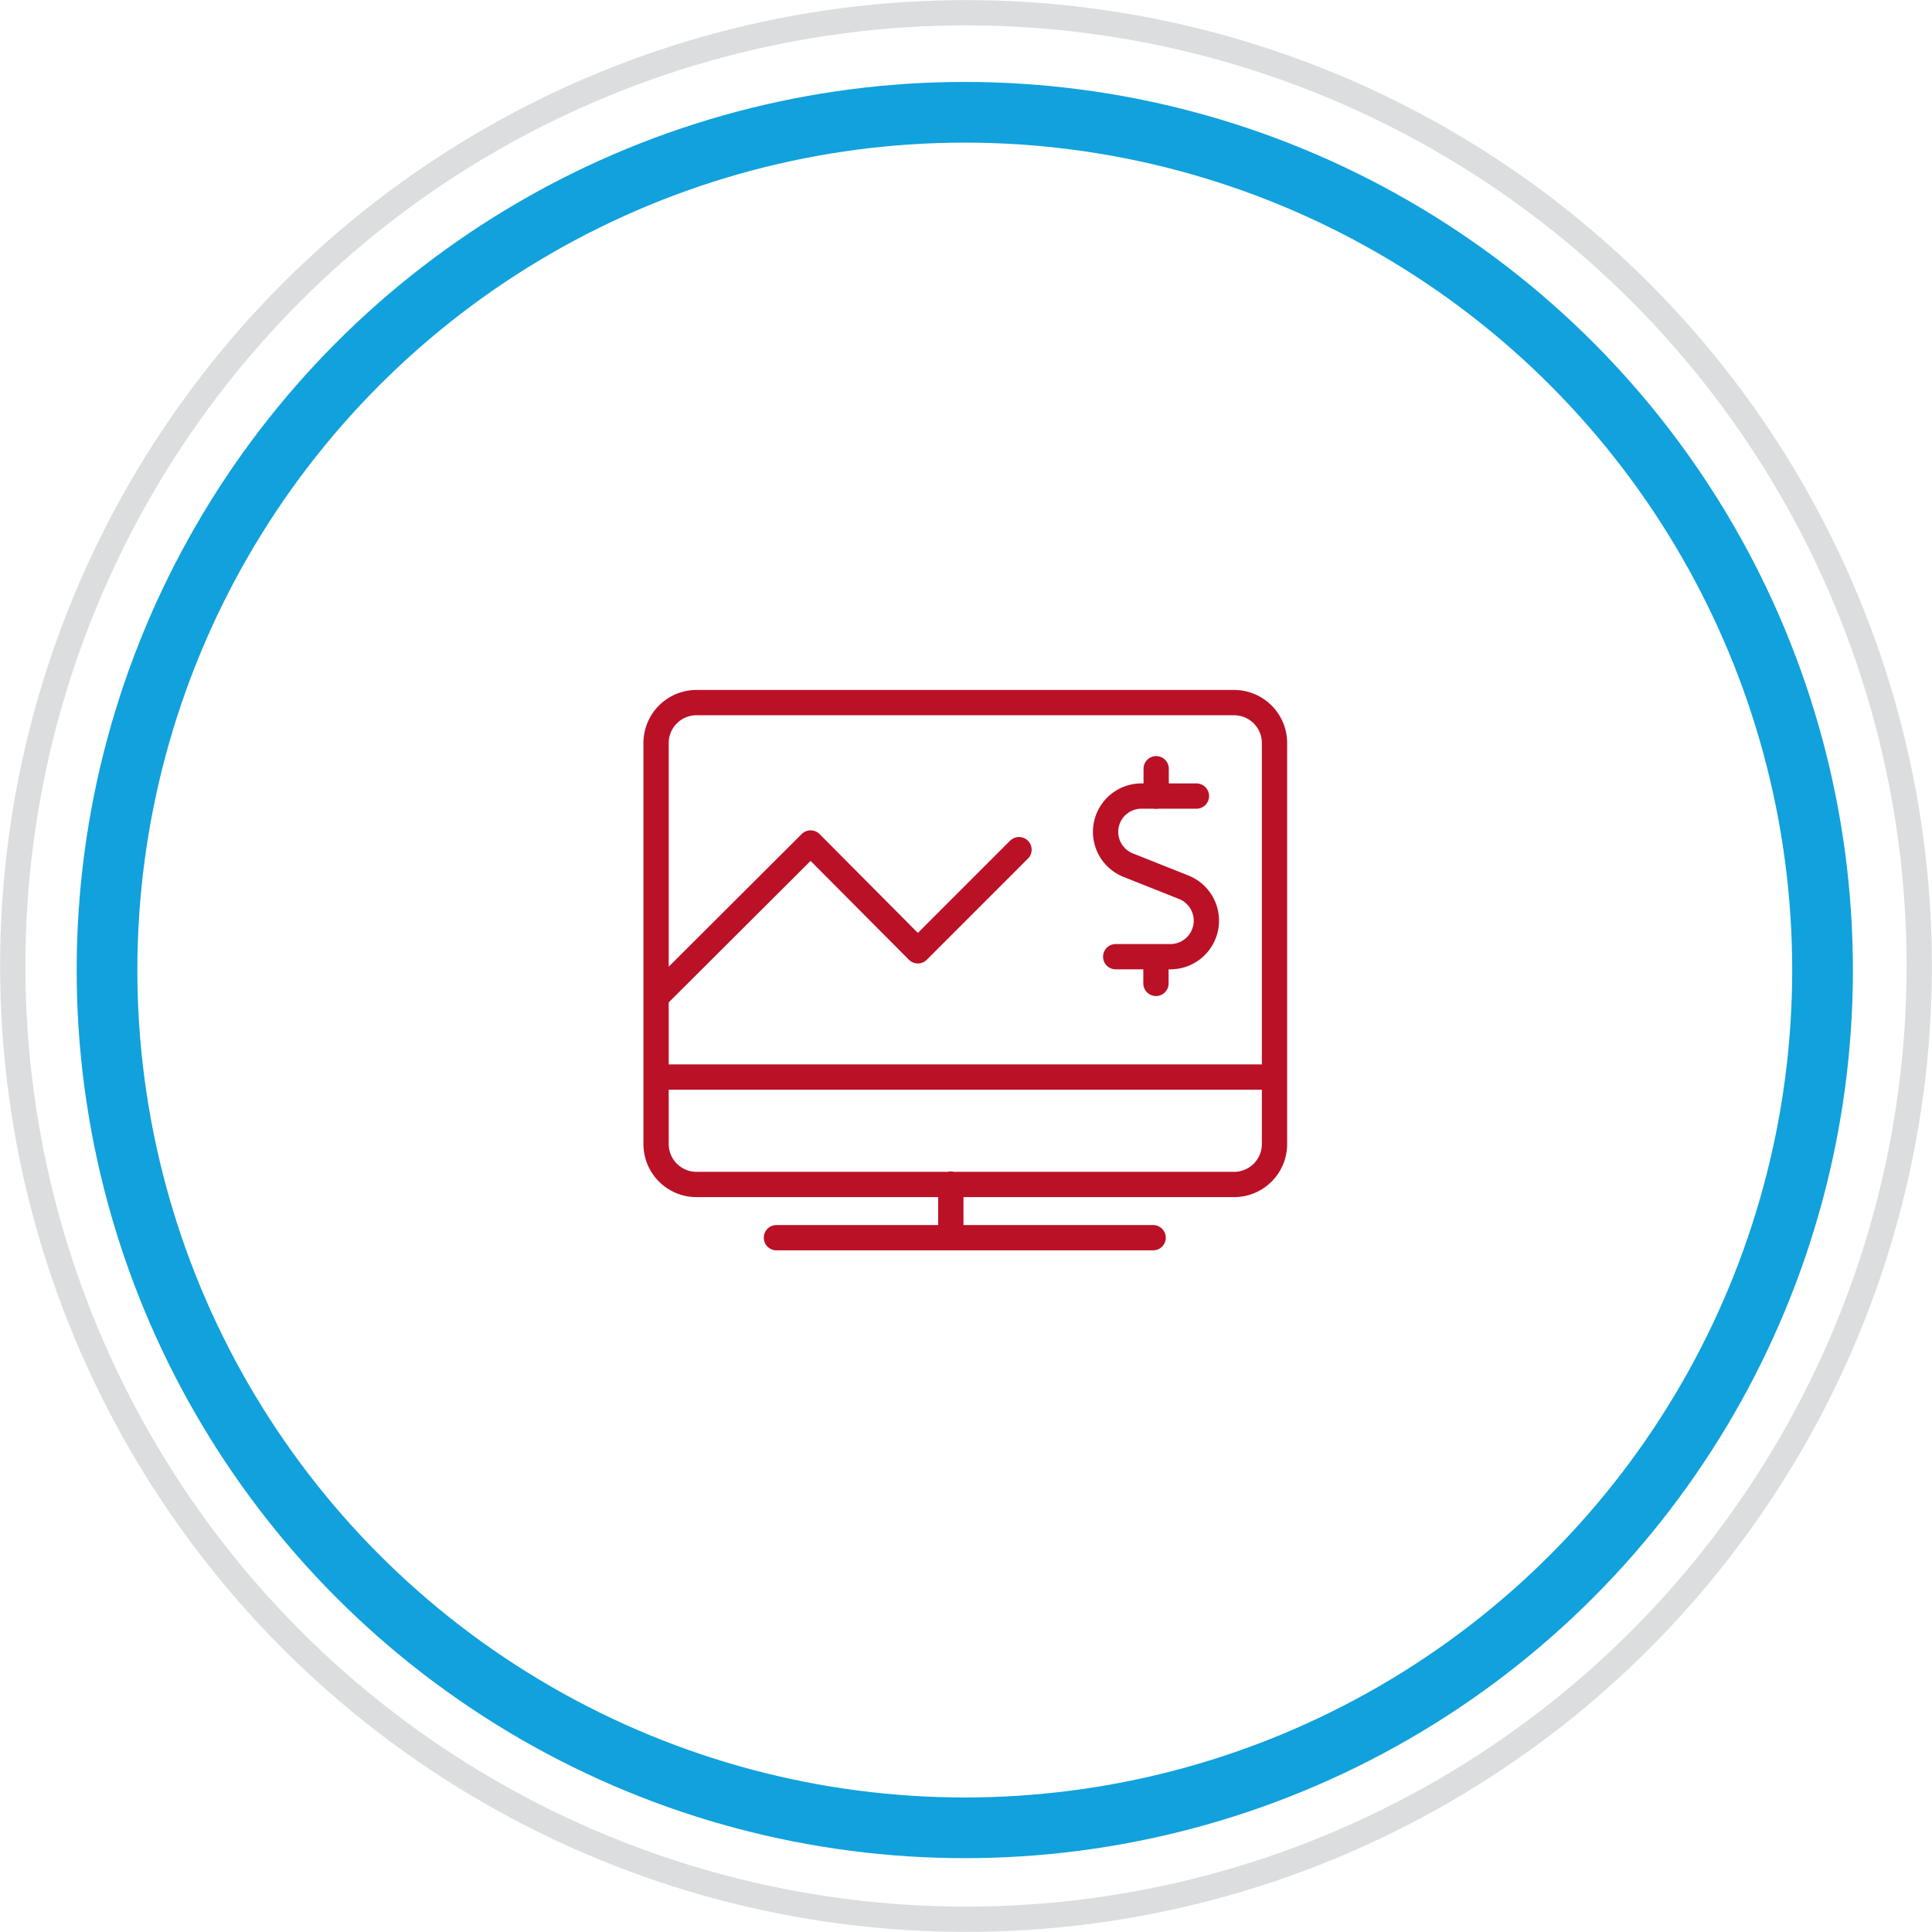
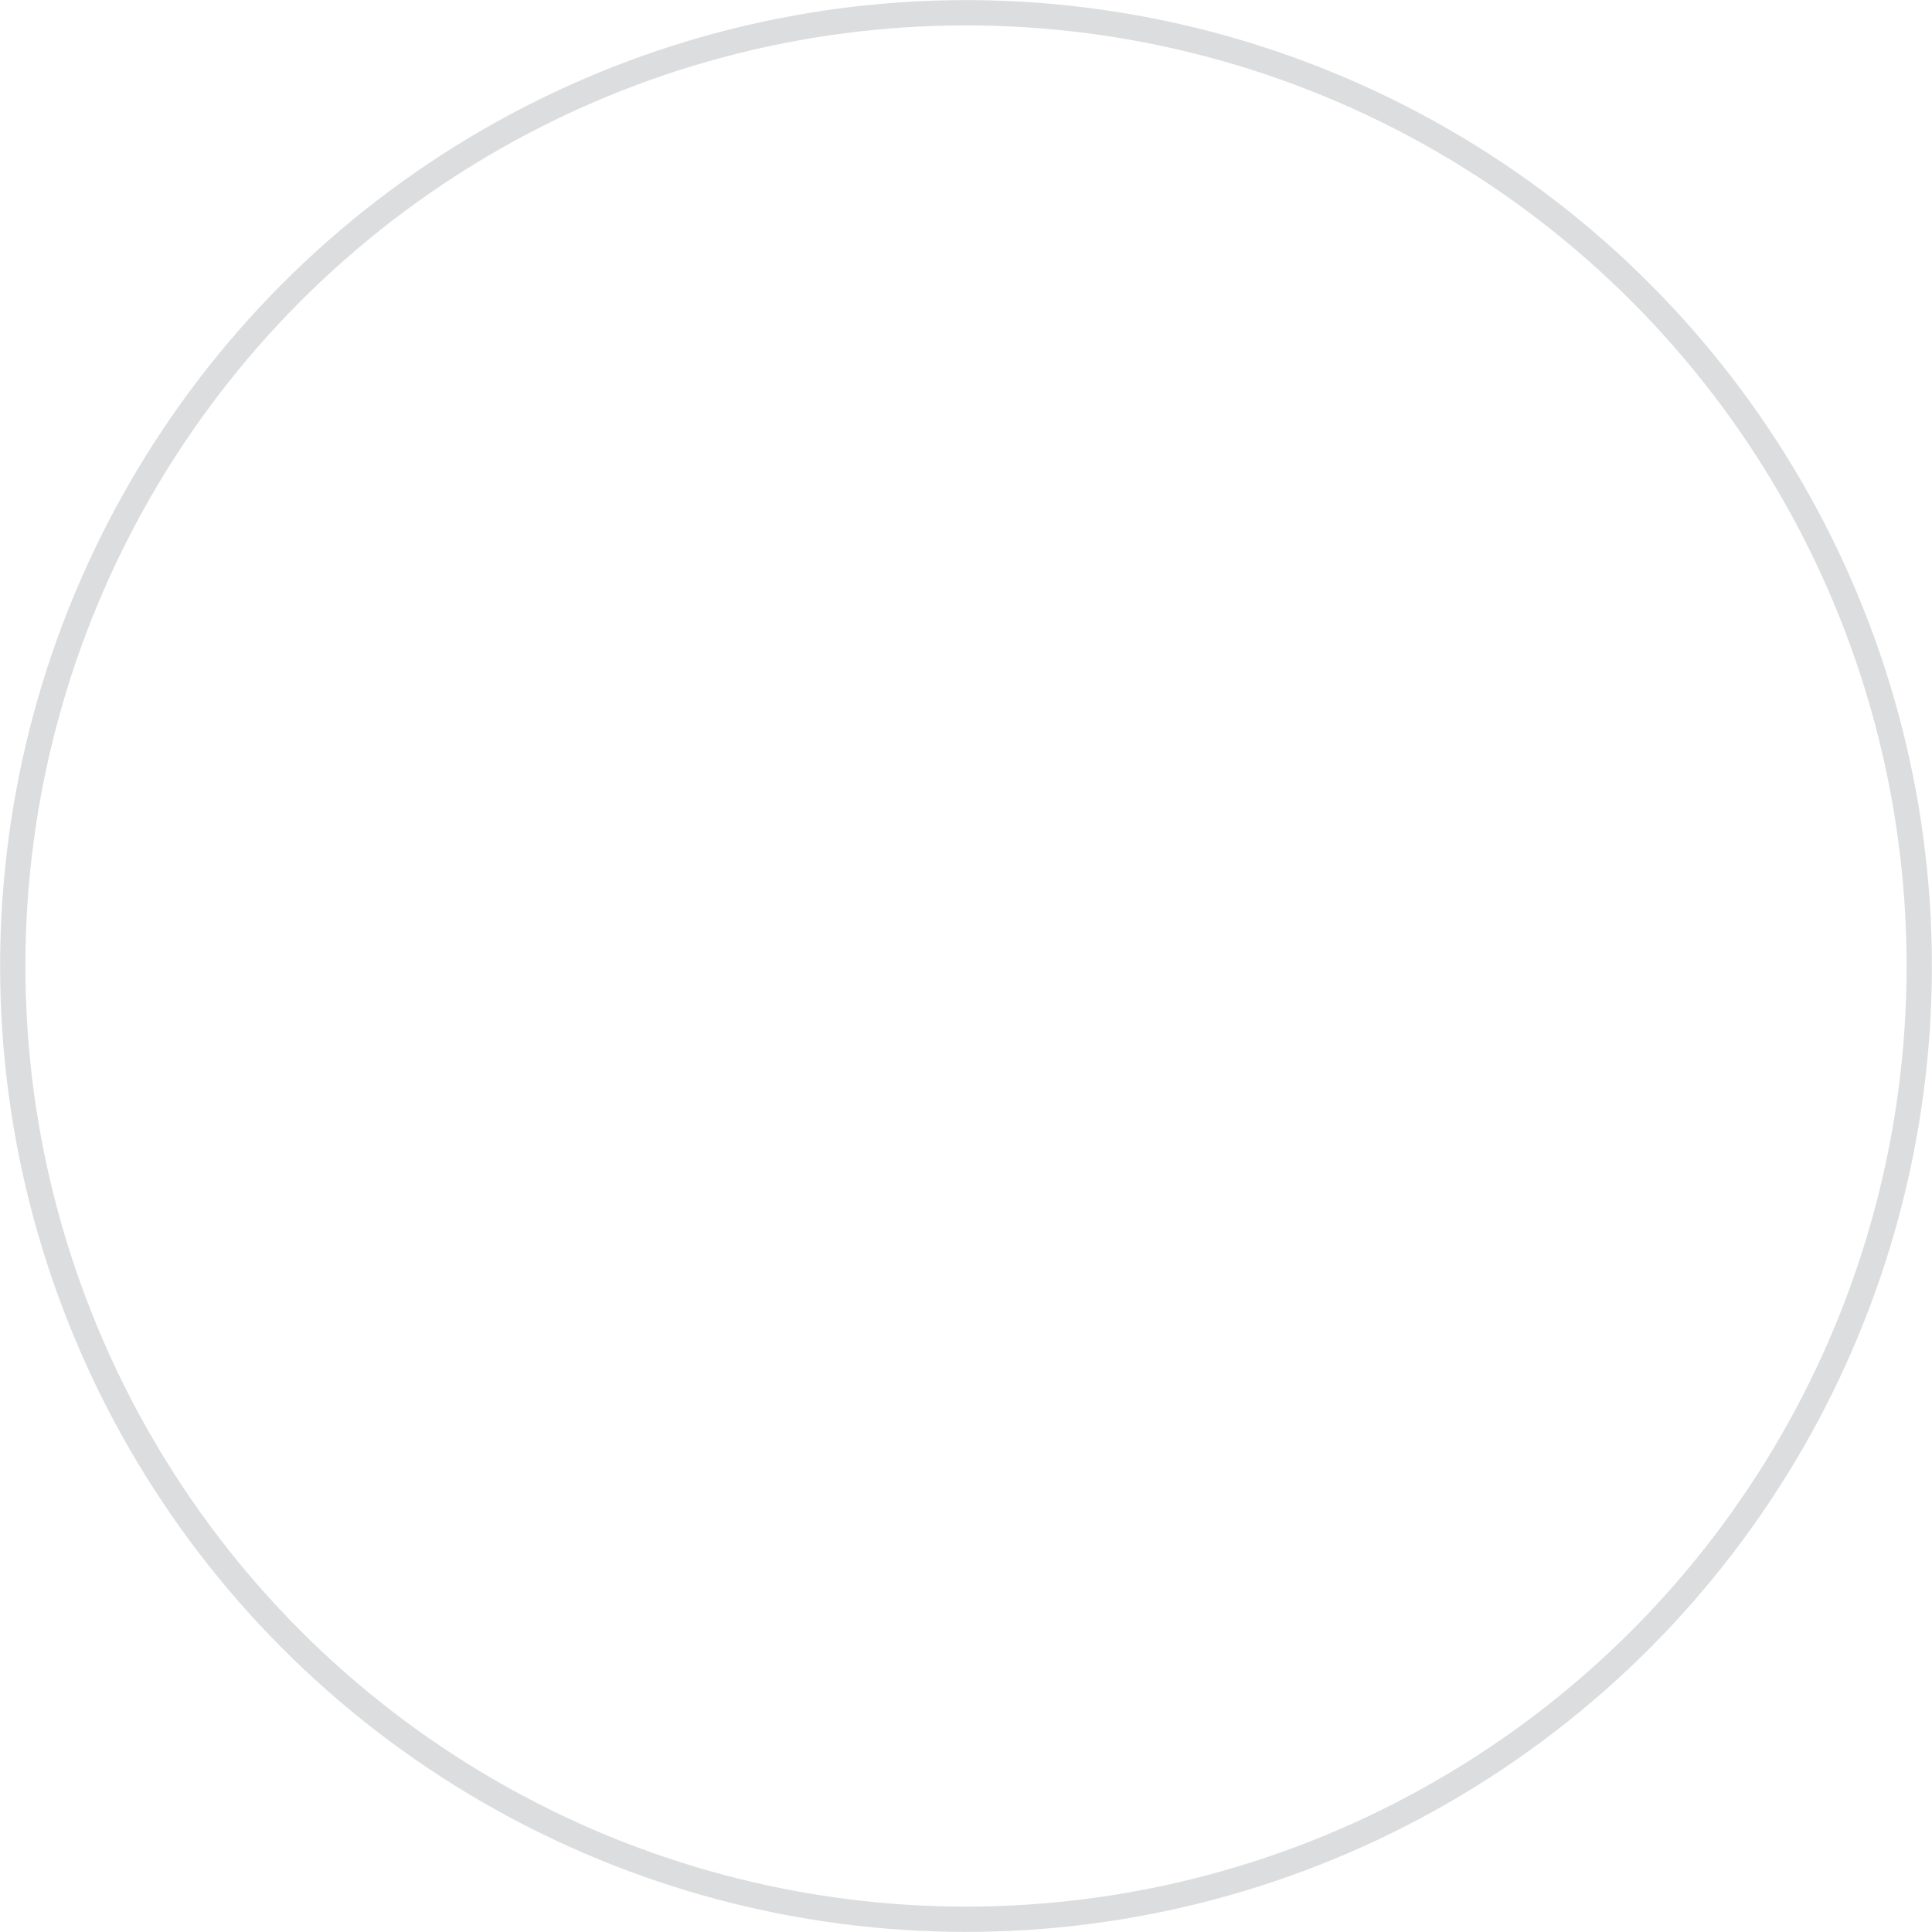
<svg xmlns="http://www.w3.org/2000/svg" viewBox="0 0 95.5 95.5">
  <defs>
    <style>.cls-1,.cls-2,.cls-3{fill:none;}.cls-1{stroke:#dcddde;}.cls-1,.cls-3{stroke-width:1.25px;}.cls-2{stroke:#11a1dc;stroke-width:3px;}.cls-3{stroke:#ba1127;stroke-linecap:round;stroke-linejoin:round;}</style>
  </defs>
  <g id="Layer_2" data-name="Layer 2">
    <g id="Layer_1-2" data-name="Layer 1">
      <circle class="cls-1" cx="47.75" cy="47.75" r="47.12" />
-       <circle class="cls-2" cx="47.69" cy="47.95" r="42.4" />
-       <path class="cls-3" d="M57.14,48.61V47.29m2-7.94h-2.7a1.77,1.77,0,0,0-.66,3.42l2.74,1.09a1.78,1.78,0,0,1-.67,3.43H55.15m2-7.93V38M32.44,49.28l7.63-7.61L45.37,47l5-5M34.43,34.73H61a2,2,0,0,1,2,2V56.55a2,2,0,0,1-2,2H34.43a2,2,0,0,1-2-2V36.71A2,2,0,0,1,34.43,34.73Zm-2,18.51h30.5M47,58.53v2.65m-8.62,0H57" />
    </g>
  </g>
</svg>